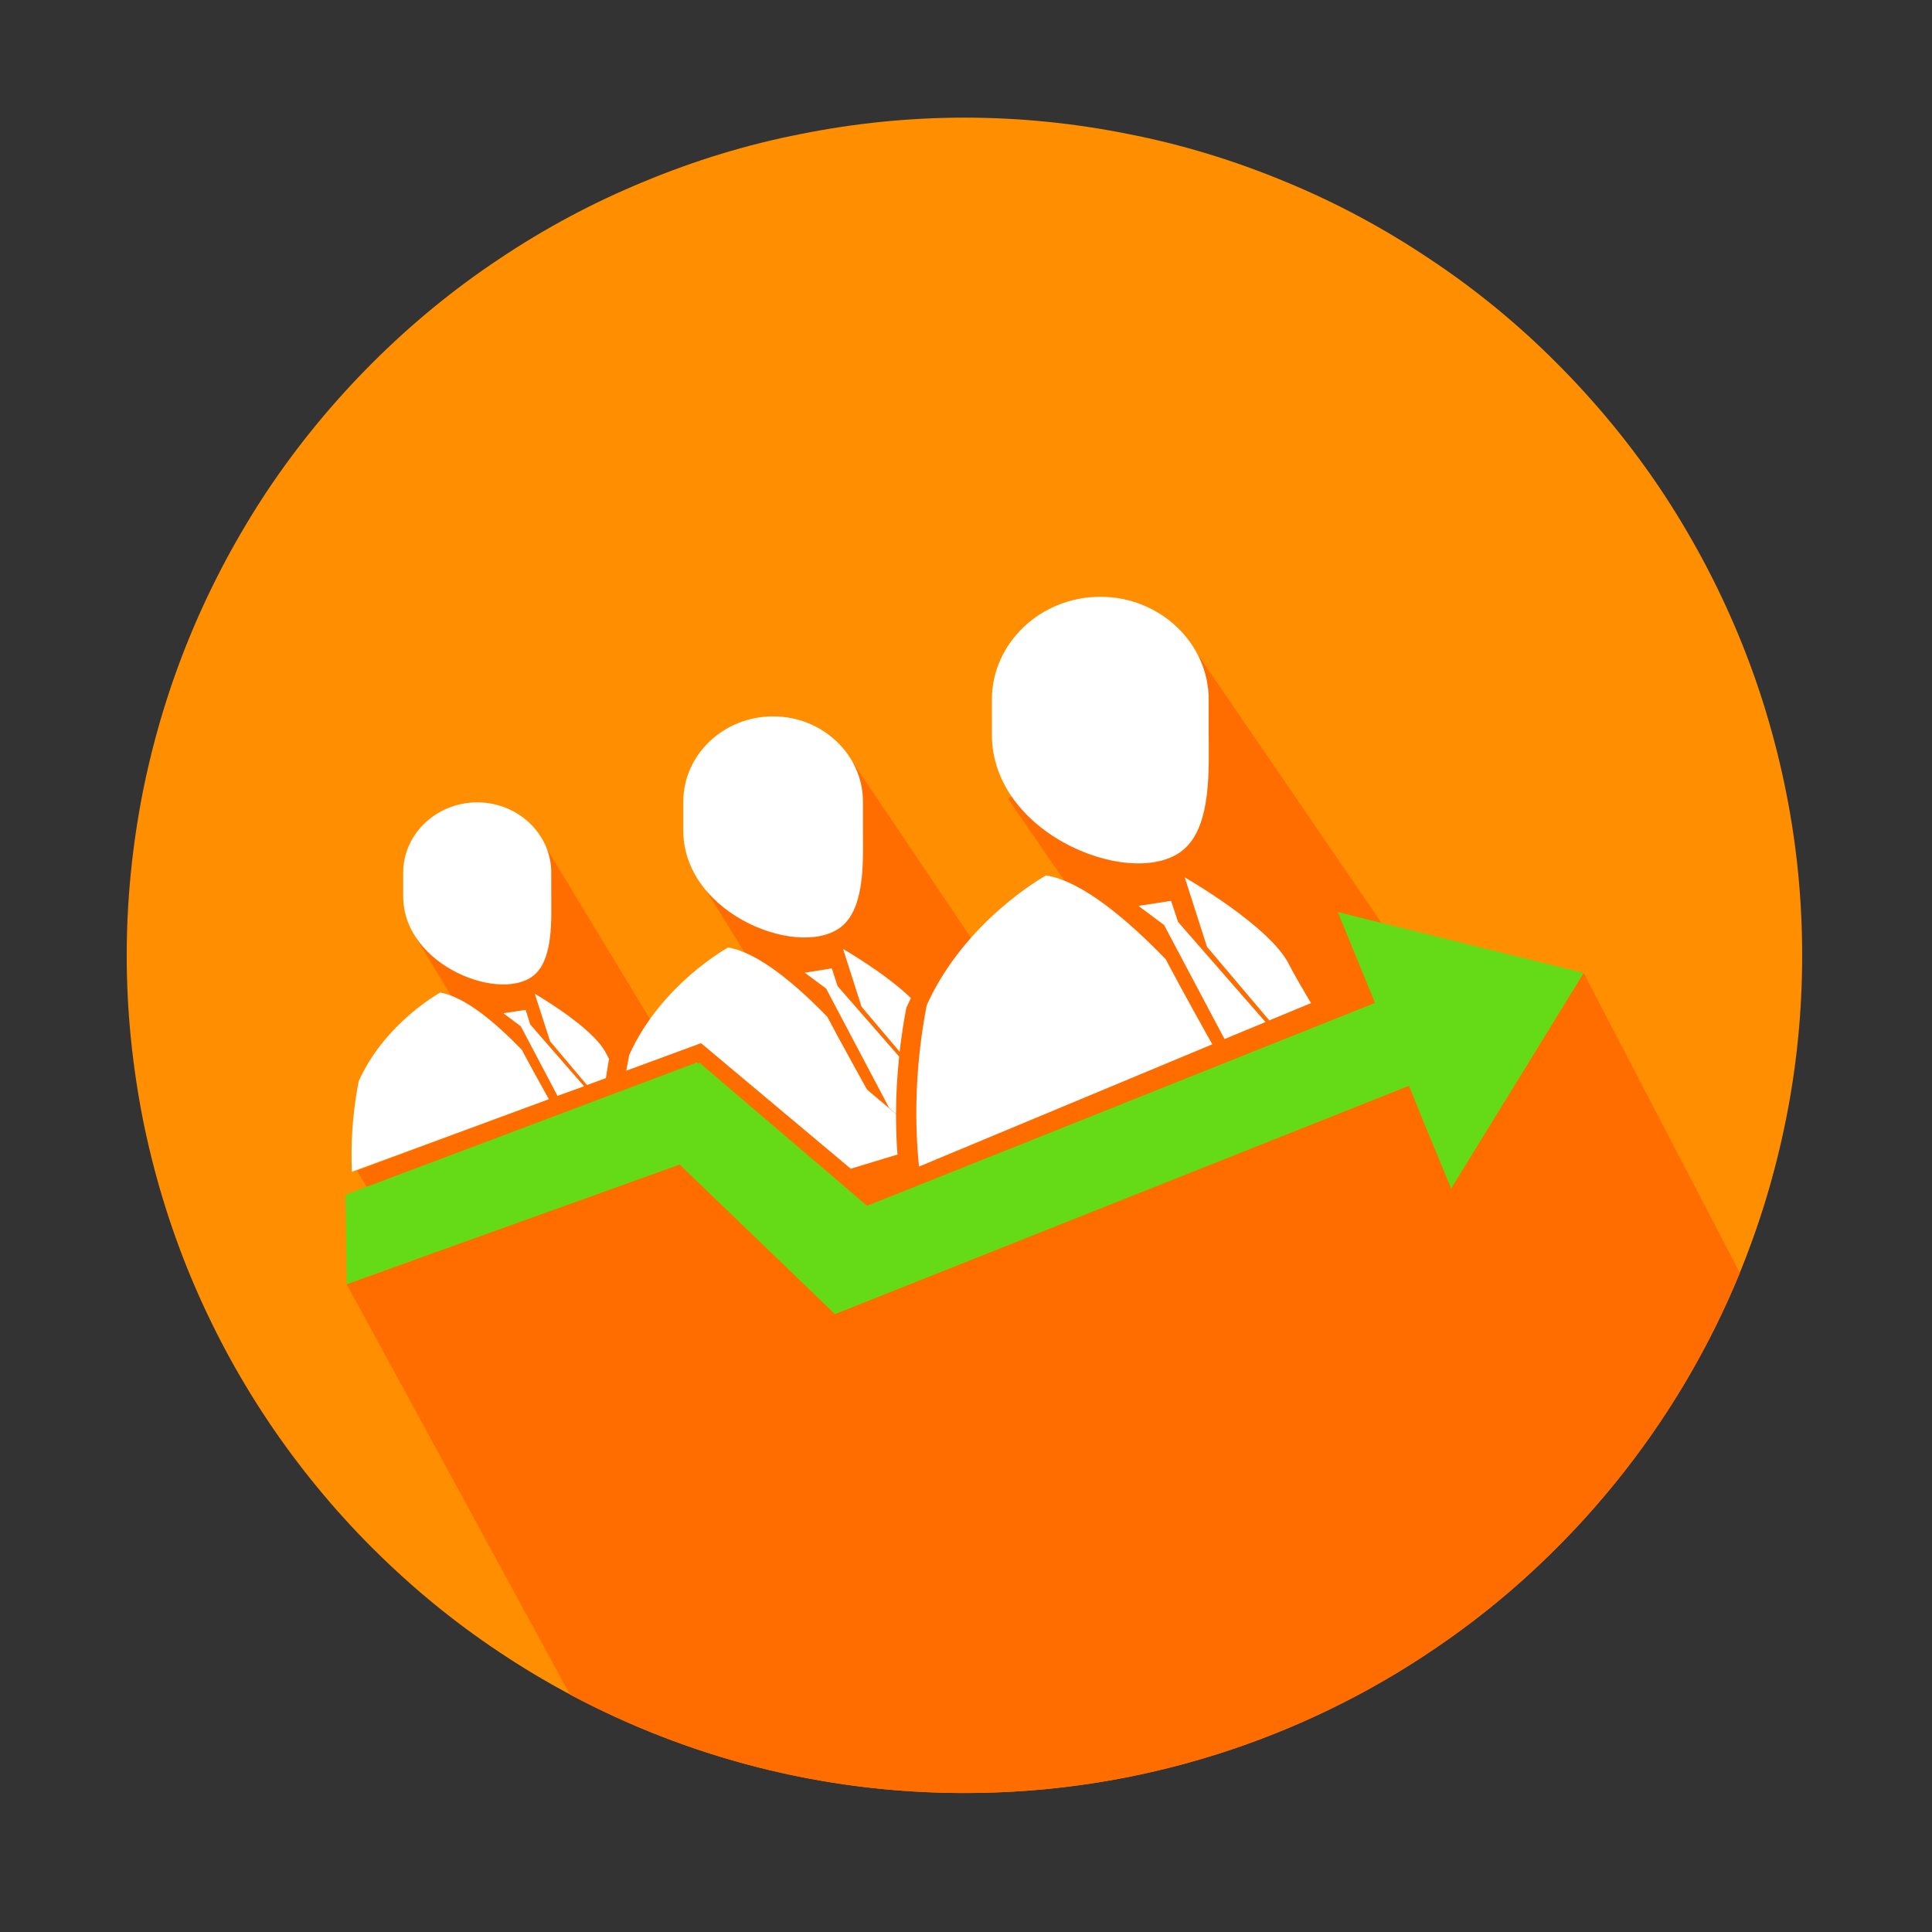
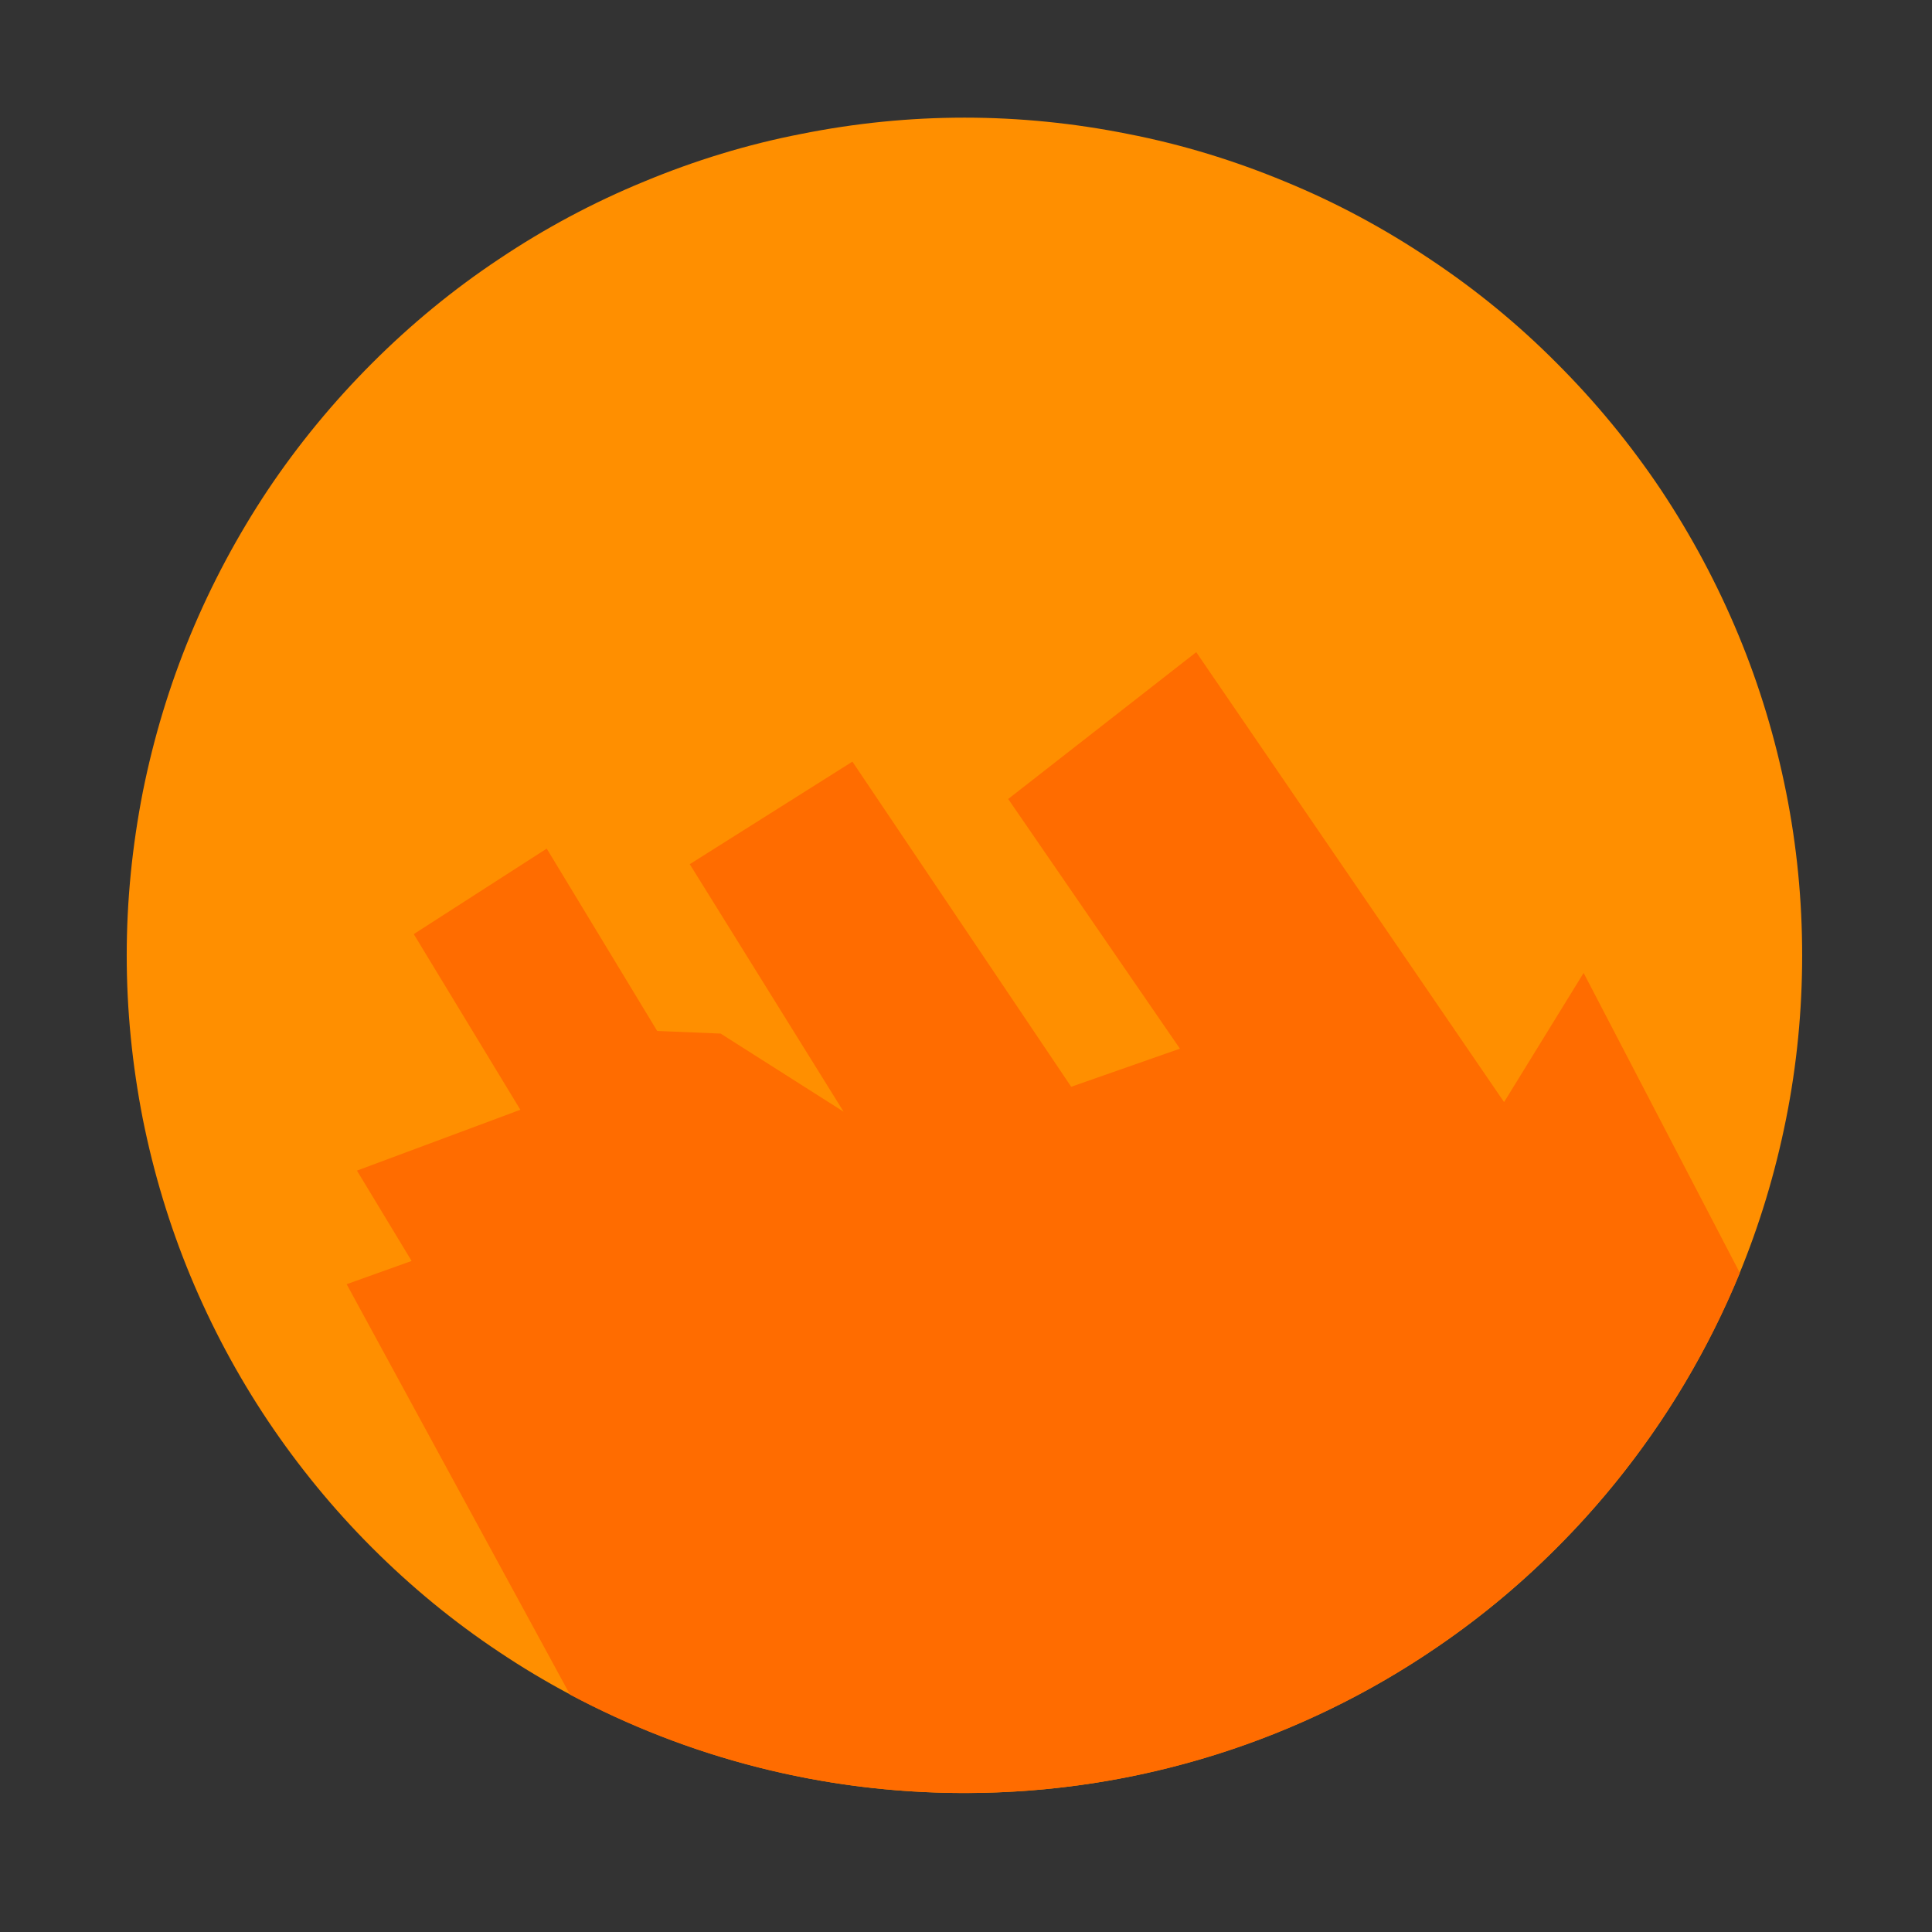
<svg xmlns="http://www.w3.org/2000/svg" width="42" zoomAndPan="magnify" viewBox="0 0 31.5 31.5" height="42" preserveAspectRatio="xMidYMid meet" version="1.0">
  <rect x="0" y="0" width="31.5" height="31.5" fill="#333333" stroke="none" />
  <defs>
    <clipPath id="285204c5bf">
      <path d="M 2.066 1.918 L 29.383 1.918 L 29.383 29.234 L 2.066 29.234 Z M 2.066 1.918 " clip-rule="nonzero" />
    </clipPath>
    <clipPath id="53e8059bac">
      <path d="M 5 10 L 29 10 L 29 29.234 L 5 29.234 Z M 5 10 " clip-rule="nonzero" />
    </clipPath>
  </defs>
  <g clip-path="url(#285204c5bf)">
    <path fill="#ff8f00" d="M 29.383 15.578 C 29.383 16.473 29.297 17.363 29.121 18.242 C 28.945 19.121 28.688 19.977 28.344 20.805 C 28 21.633 27.578 22.422 27.082 23.164 C 26.582 23.91 26.016 24.602 25.383 25.234 C 24.75 25.871 24.059 26.438 23.312 26.934 C 22.566 27.434 21.781 27.852 20.953 28.195 C 20.125 28.539 19.27 28.797 18.391 28.973 C 17.512 29.148 16.621 29.234 15.727 29.234 C 14.828 29.234 13.941 29.148 13.062 28.973 C 12.18 28.797 11.328 28.539 10.5 28.195 C 9.672 27.852 8.883 27.434 8.137 26.934 C 7.391 26.438 6.703 25.871 6.066 25.234 C 5.434 24.602 4.867 23.91 4.367 23.164 C 3.871 22.422 3.449 21.633 3.105 20.805 C 2.762 19.977 2.504 19.121 2.328 18.242 C 2.156 17.363 2.066 16.473 2.066 15.578 C 2.066 14.68 2.156 13.793 2.328 12.914 C 2.504 12.035 2.762 11.18 3.105 10.352 C 3.449 9.523 3.871 8.734 4.367 7.988 C 4.867 7.242 5.434 6.555 6.066 5.922 C 6.703 5.285 7.391 4.719 8.137 4.223 C 8.883 3.723 9.672 3.301 10.5 2.961 C 11.328 2.617 12.18 2.355 13.062 2.184 C 13.941 2.008 14.828 1.918 15.727 1.918 C 16.621 1.918 17.512 2.008 18.391 2.184 C 19.27 2.355 20.125 2.617 20.953 2.961 C 21.781 3.301 22.566 3.723 23.312 4.223 C 24.059 4.719 24.75 5.285 25.383 5.922 C 26.016 6.555 26.582 7.242 27.082 7.988 C 27.578 8.734 28 9.523 28.344 10.352 C 28.688 11.18 28.945 12.035 29.121 12.914 C 29.297 13.793 29.383 14.68 29.383 15.578 Z M 29.383 15.578 " fill-opacity="1" fill-rule="nonzero" />
  </g>
  <g clip-path="url(#53e8059bac)">
    <path fill="#ff6c00" d="M 28.367 20.754 C 26.328 25.73 21.438 29.234 15.727 29.234 C 13.398 29.234 11.211 28.652 9.293 27.629 L 5.652 20.938 L 6.711 20.559 L 5.82 19.086 L 8.484 18.094 L 6.746 15.23 L 8.914 13.836 L 10.715 16.809 L 11.75 16.852 L 13.754 18.125 L 11.246 14.09 L 13.898 12.418 L 17.465 17.719 L 19.238 17.098 L 16.438 13.027 L 19.504 10.633 L 24.523 17.969 L 25.82 15.863 Z M 28.367 20.754 " fill-opacity="1" fill-rule="evenodd" />
  </g>
-   <path fill="#ffffff" d="M 7.176 16.184 C 7.176 16.184 6.273 16.68 5.848 17.629 C 5.738 18.195 5.719 18.703 5.738 19.105 L 8.949 17.922 C 8.836 17.719 8.645 17.375 8.508 17.117 C 8.086 16.68 7.582 16.25 7.176 16.184 Z M 9.879 17.578 C 9.895 17.477 9.91 17.371 9.93 17.266 C 9.91 17.23 9.895 17.199 9.879 17.168 C 9.66 16.742 8.719 16.203 8.719 16.203 L 8.969 16.977 L 9.57 17.691 Z M 9.523 17.711 L 8.645 16.703 L 8.57 16.465 L 8.207 16.52 L 8.492 16.734 L 9.09 17.867 Z M 17.055 14.273 C 17.055 14.273 15.734 15 15.109 16.391 C 14.902 17.461 14.918 18.387 14.984 19.02 L 19.766 17.027 C 19.664 16.848 19.266 16.133 19.004 15.637 C 18.391 15.004 17.648 14.367 17.055 14.273 Z M 21.375 16.355 C 21.242 16.129 21.113 15.914 21.012 15.715 C 20.691 15.09 19.316 14.305 19.316 14.305 L 19.68 15.438 L 20.695 16.637 Z M 20.633 16.664 L 19.207 15.031 L 19.094 14.688 L 18.562 14.77 L 18.98 15.082 L 19.965 16.941 Z M 17.941 9.73 C 18.91 9.73 19.707 10.484 19.707 11.406 L 19.707 11.977 C 19.707 12.52 19.754 13.422 19.328 13.824 C 18.57 14.547 16.172 13.656 16.172 11.977 L 16.172 11.406 C 16.172 10.484 16.969 9.73 17.941 9.73 Z M 11.871 15.449 C 11.871 15.449 10.777 16.047 10.258 17.203 C 10.242 17.289 10.227 17.371 10.211 17.457 L 11.43 17.008 L 13.871 19.055 L 14.633 18.824 C 14.617 18.625 14.609 18.406 14.609 18.164 L 14.137 17.766 C 14.137 17.766 13.738 17.051 13.488 16.578 C 12.977 16.051 12.359 15.527 11.871 15.449 Z M 14.852 16.273 C 14.422 15.859 13.746 15.473 13.746 15.473 L 14.047 16.414 L 14.668 17.148 C 14.695 16.918 14.73 16.676 14.777 16.43 C 14.801 16.375 14.828 16.324 14.852 16.273 Z M 14.66 17.227 L 13.656 16.078 L 13.562 15.789 L 13.121 15.859 L 13.469 16.117 L 14.496 18.062 L 14.609 18.16 C 14.609 17.875 14.625 17.562 14.66 17.227 Z M 12.605 11.68 C 13.41 11.68 14.07 12.305 14.07 13.07 L 14.07 13.543 C 14.07 13.992 14.109 14.738 13.758 15.074 C 13.125 15.676 11.141 14.938 11.141 13.543 L 11.141 13.07 C 11.141 12.305 11.797 11.68 12.605 11.68 Z M 7.781 13.082 C 8.445 13.082 8.988 13.598 8.988 14.227 L 8.988 14.613 C 8.988 14.984 9.02 15.602 8.73 15.879 C 8.211 16.371 6.574 15.762 6.574 14.613 L 6.574 14.227 C 6.574 13.598 7.117 13.082 7.781 13.082 Z M 7.781 13.082 " fill-opacity="1" fill-rule="evenodd" />
-   <path fill="#64db16" d="M 5.633 19.48 L 11.371 17.32 L 11.383 17.348 L 11.402 17.324 L 14.137 19.66 L 22.418 16.352 L 22.273 15.996 L 21.812 14.871 L 25.82 15.863 L 23.66 19.379 L 23.195 18.254 L 22.973 17.703 L 13.613 21.426 L 11.082 18.988 L 5.652 20.938 Z M 5.633 19.48 " fill-opacity="1" fill-rule="evenodd" />
</svg>